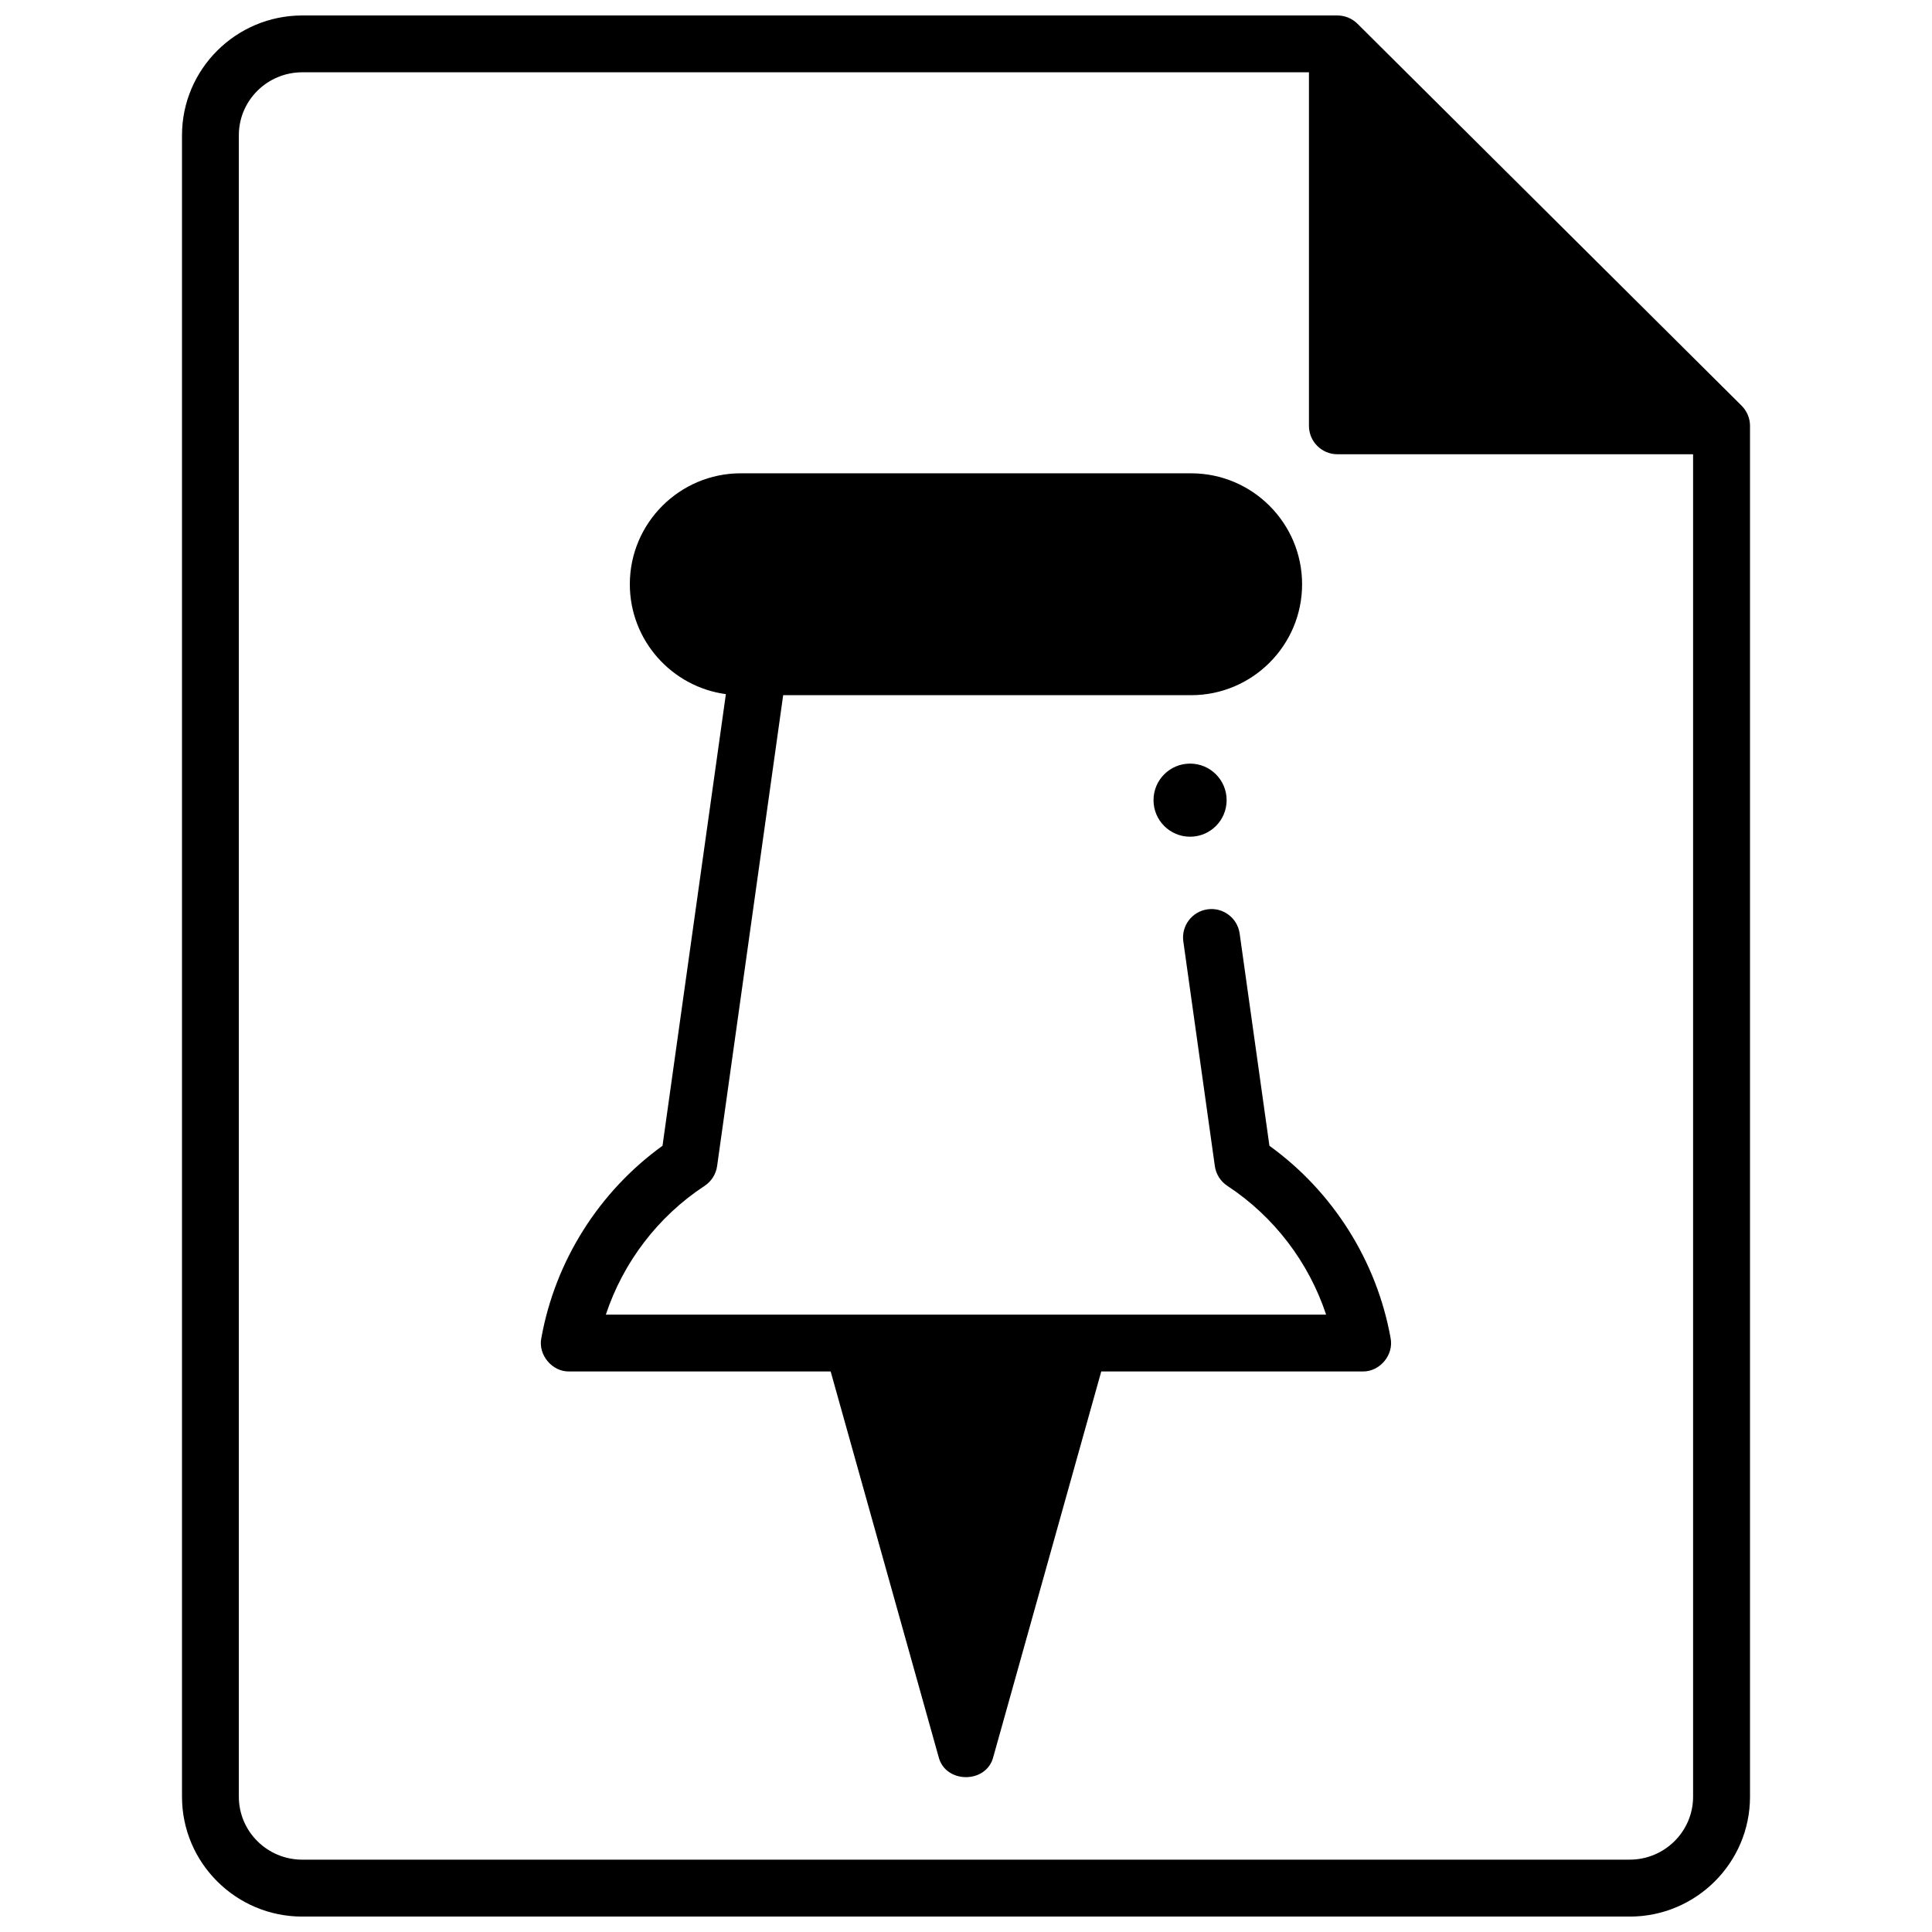
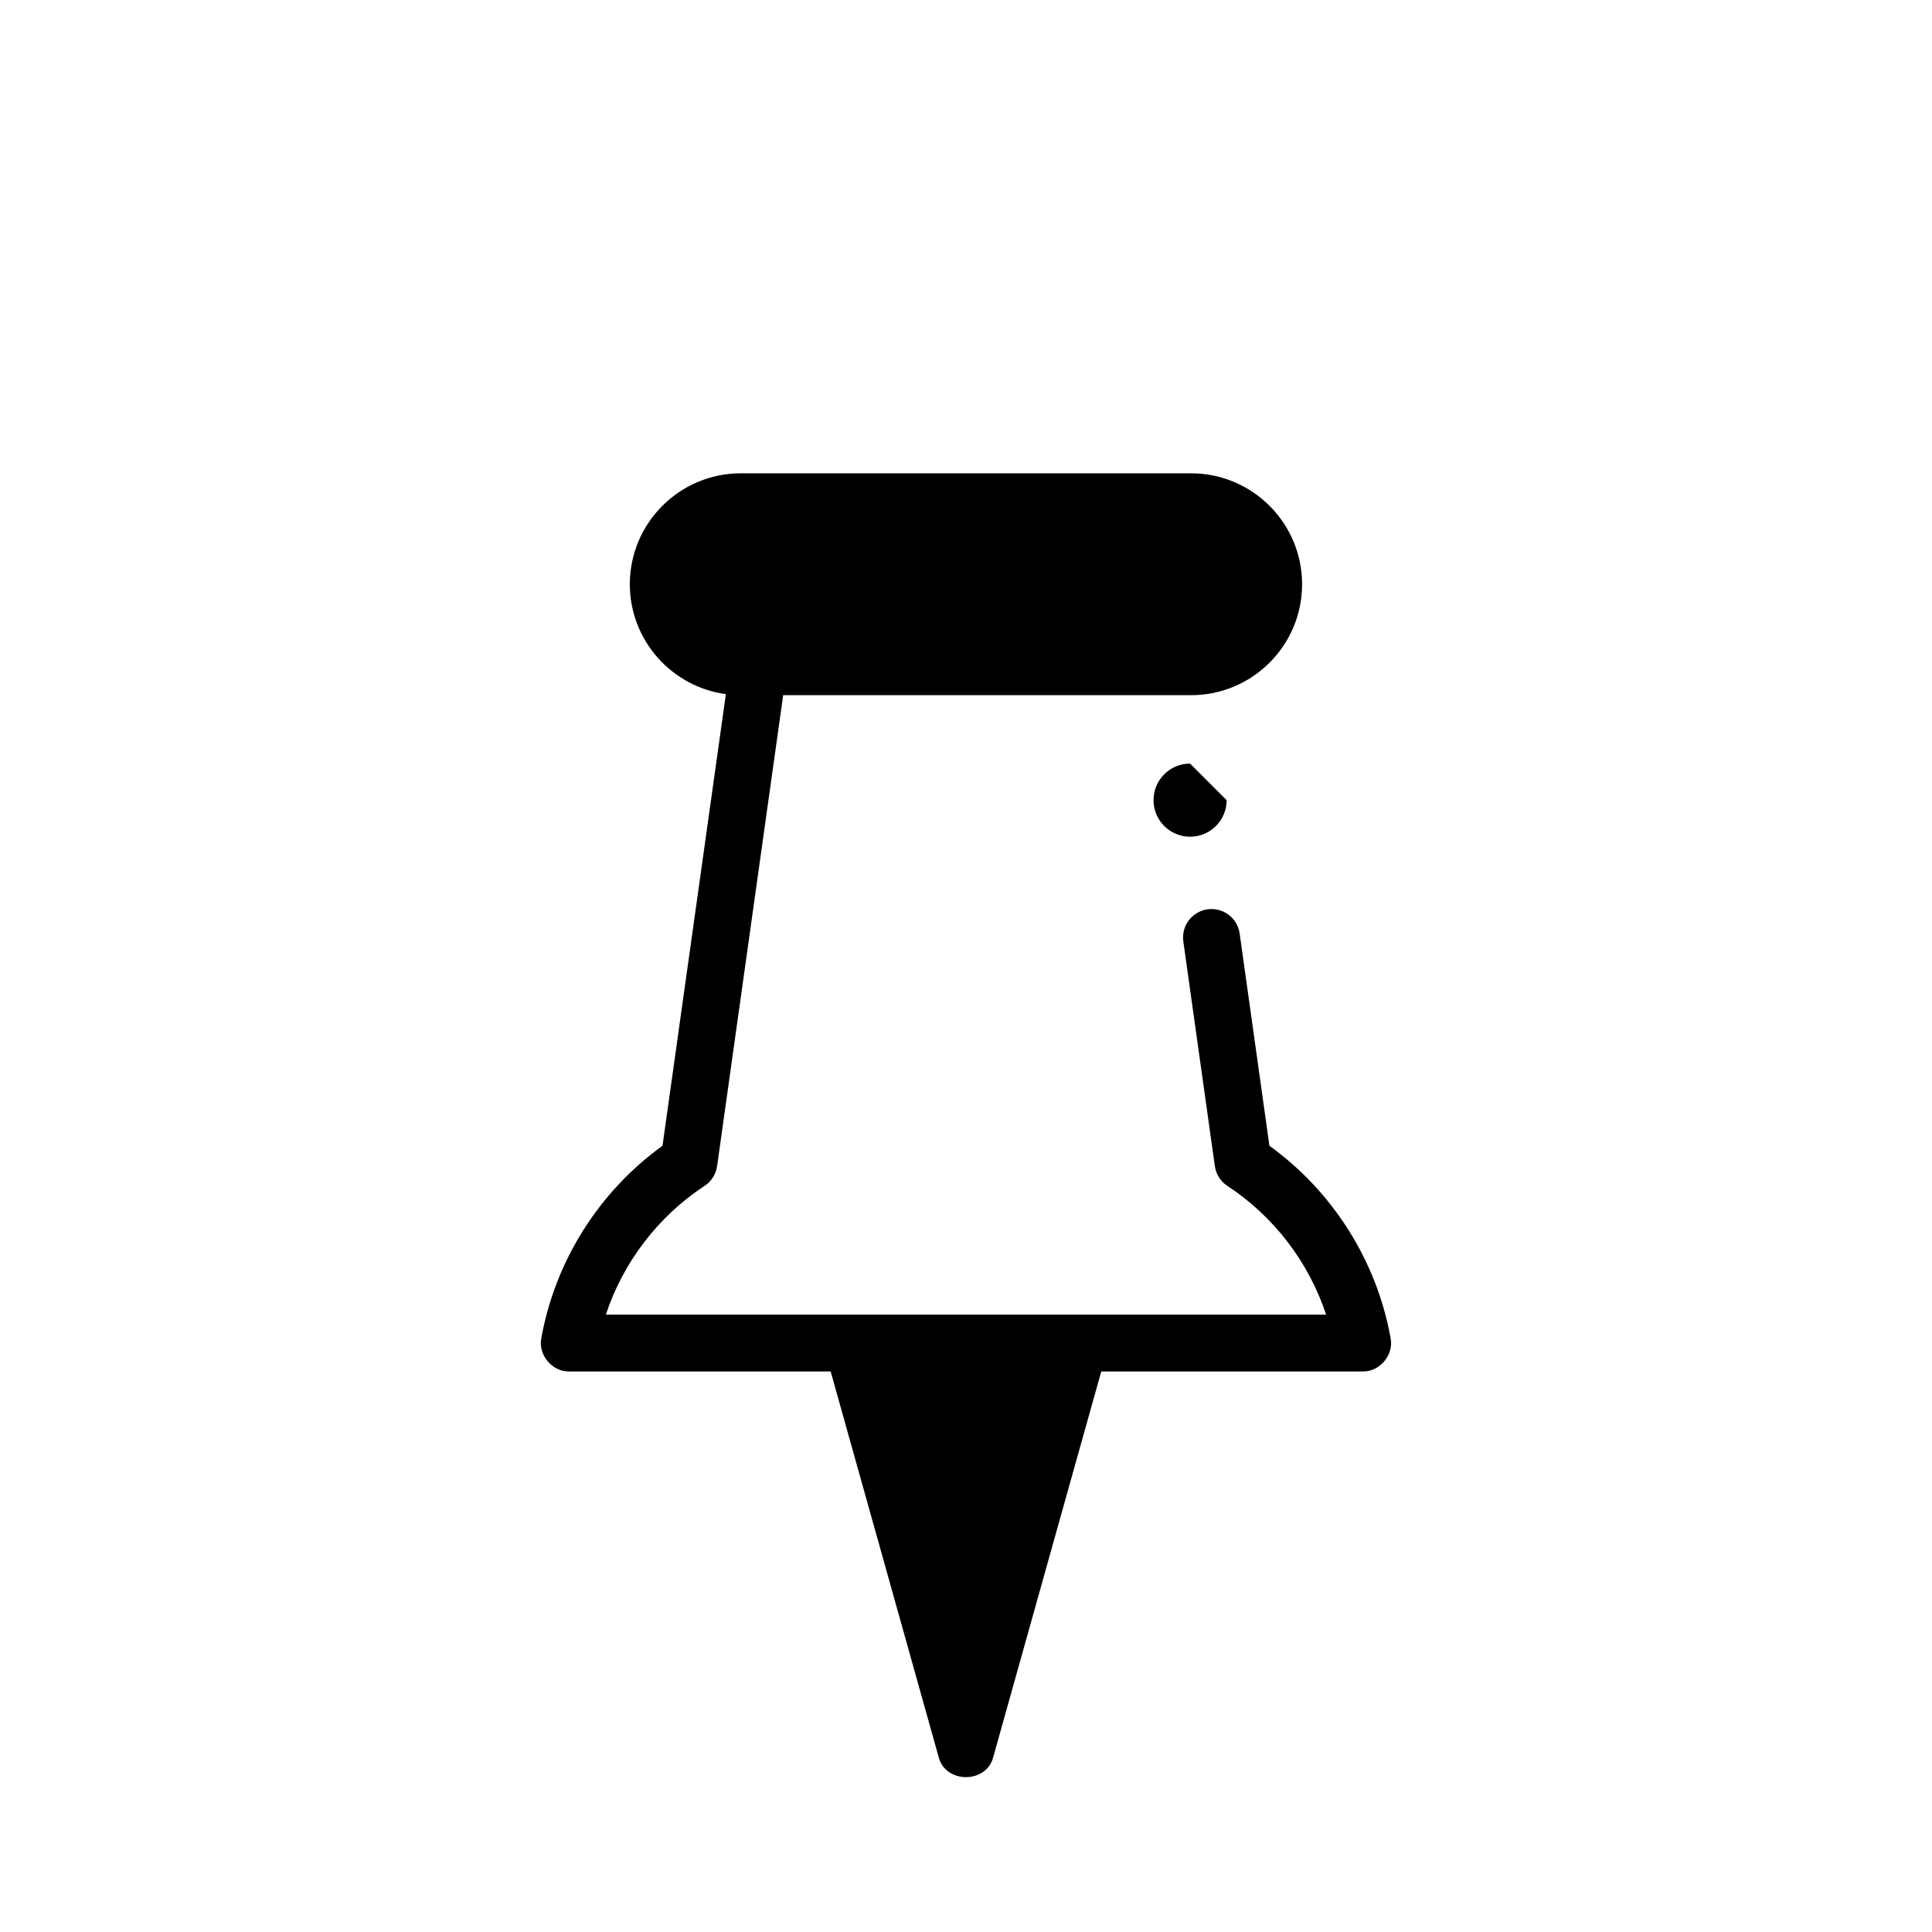
<svg xmlns="http://www.w3.org/2000/svg" width="800px" height="800px" version="1.1" viewBox="144 144 512 512">
  <defs>
    <clipPath id="a">
-       <path d="m192 148.09h416v503.81h-416z" />
-     </clipPath>
+       </clipPath>
  </defs>
  <g clip-path="url(#a)">
-     <path d="m605.54 251.51-101.8-101.22c-1.414-1.402-3.324-2.191-5.316-2.191h-274.32c-17.574 0-31.871 14.246-31.871 31.758v440.3c0 17.512 14.297 31.758 31.871 31.758h351.8c17.57-0.004 31.867-14.25 31.867-31.762v-363.29c0-2.004-0.801-3.93-2.223-5.344zm-29.645 385.32h-351.8c-9.266 0-16.801-7.484-16.801-16.688v-440.3c0-9.199 7.535-16.684 16.801-16.684h266.79v93.688c0 4.16 3.375 7.535 7.535 7.535l94.266 0.004v355.75c0 9.203-7.535 16.688-16.797 16.688z" />
-   </g>
+     </g>
  <path d="m512.52 498.59c-3.672-20.434-15.301-38.816-32.109-50.945l-7.891-56.25c-0.578-4.121-4.391-6.996-8.512-6.414-4.121 0.578-6.992 4.387-6.414 8.512l8.352 59.527c0.301 2.148 1.512 4.062 3.324 5.25 12.344 8.109 21.566 20.242 26.164 34.121h-190.88c4.598-13.879 13.82-26.012 26.164-34.121 1.812-1.191 3.023-3.106 3.324-5.25l17.508-124.79h108.12c16.211 0 29.398-13.188 29.398-29.398 0-16.211-13.188-29.398-29.398-29.398l-119.36-0.004c-16.211 0-29.398 13.188-29.398 29.398 0 14.871 11.102 27.191 25.453 29.125l-16.793 119.69c-16.809 12.129-28.438 30.512-32.109 50.945-0.914 4.465 2.859 8.977 7.418 8.867h69.254l28.598 102.11c1.77 7.195 12.746 7.195 14.512 0l28.598-102.11h69.254c4.559 0.113 8.336-4.398 7.418-8.867z" />
-   <path d="m469.07 356.05c0 5.352-4.336 9.688-9.688 9.688-5.352 0-9.688-4.336-9.688-9.688s4.336-9.688 9.688-9.688c5.352 0 9.688 4.336 9.688 9.688" />
+   <path d="m469.07 356.05c0 5.352-4.336 9.688-9.688 9.688-5.352 0-9.688-4.336-9.688-9.688s4.336-9.688 9.688-9.688" />
</svg>